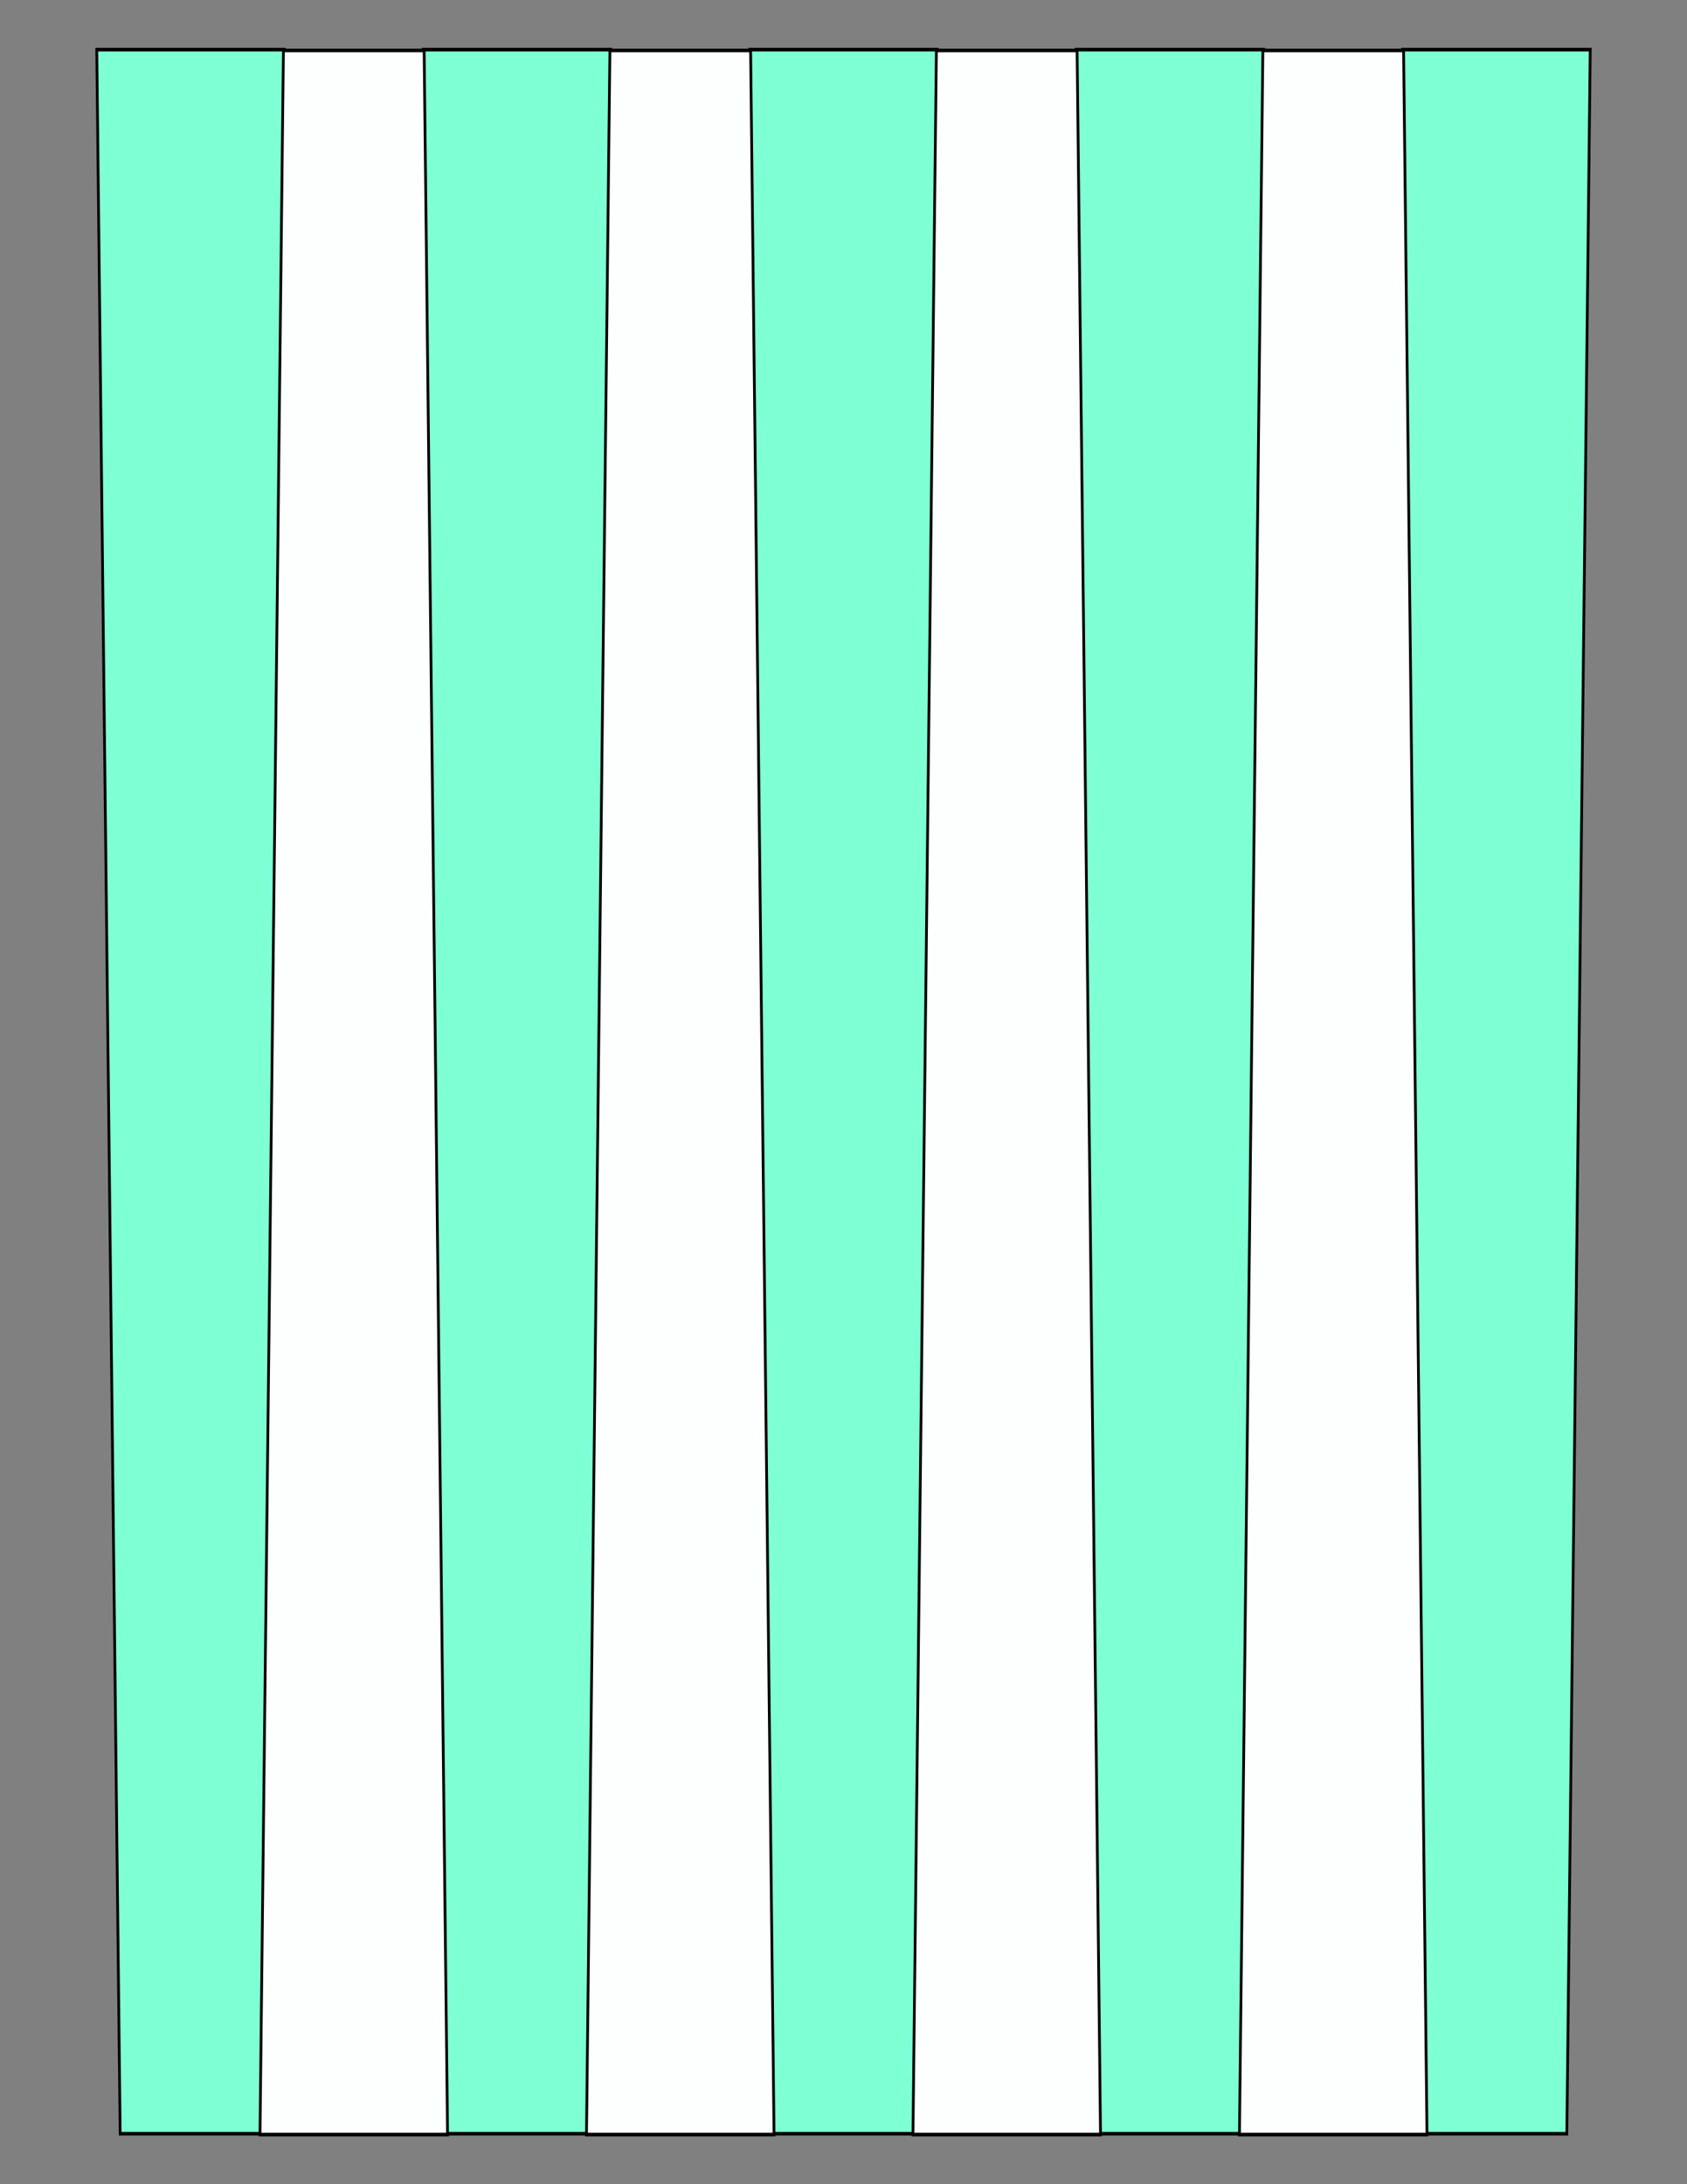
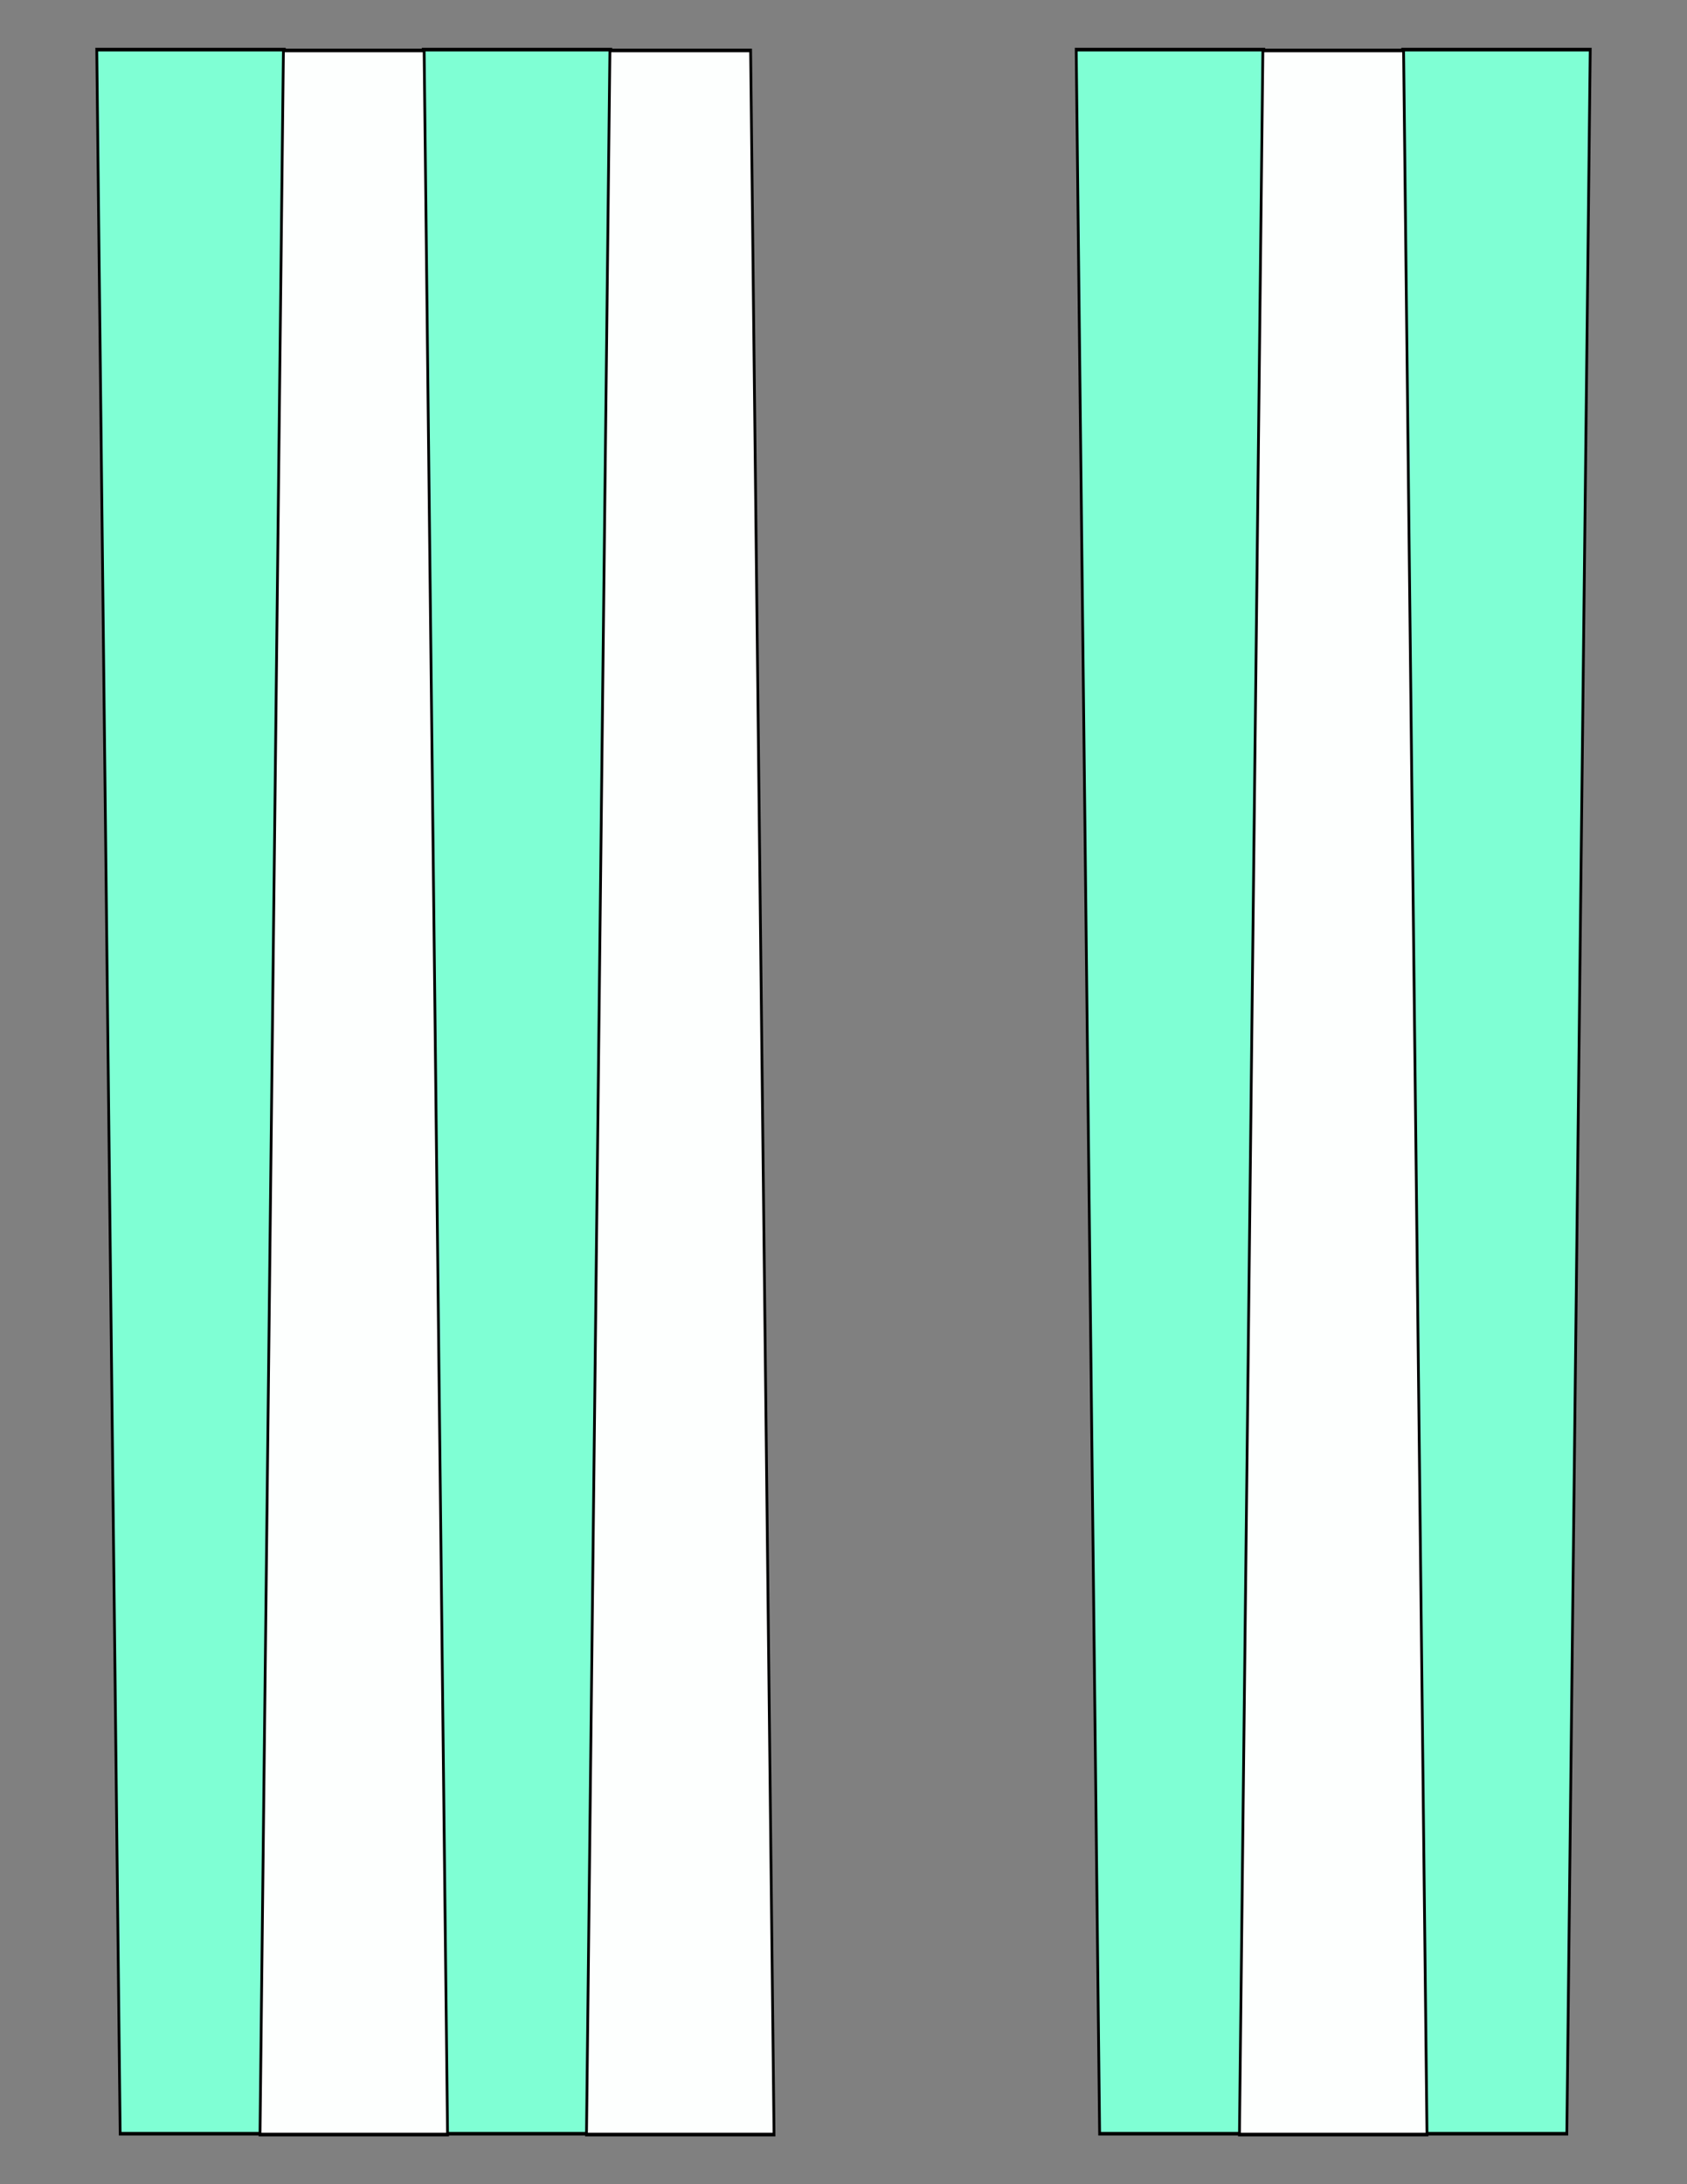
<svg xmlns="http://www.w3.org/2000/svg" version="1.1" x="0" y="0" width="8.5in" height="11in" viewBox="0 0 612 792">
  <rect x="0" y="0" width="612" height="792" fill="#808080" stroke="none" />
  <g>
    <path stroke="#000000" fill="#7fffd4" transform="matrix(0 1.312 -1 0 465.12 -5.625)" d="M 594,370.476 L 594,421.524 18,430.02 18,361.98 594,370.476 Z" />
    <path stroke="#000000" fill="#7fffd4" transform="matrix(0 1.312 -1 0 583.56 -5.625)" d="M 594,370.476 L 594,421.524 18,430.02 18,361.98 594,370.476 Z" />
-     <path stroke="#000000" fill="#7fffd4" transform="matrix(0 1.312 -1 0 702 -5.625)" d="M 594,370.476 L 594,421.524 18,430.02 18,361.98 594,370.476 Z" />
    <path stroke="#000000" fill="#7fffd4" transform="matrix(0 1.312 -1 0 820.44 -5.625)" d="M 594,370.476 L 594,421.524 18,430.02 18,361.98 594,370.476 Z" />
    <path stroke="#000000" fill="#7fffd4" transform="matrix(0 1.312 -1 0 938.88 -5.625)" d="M 594,370.476 L 594,421.524 18,430.02 18,361.98 594,370.476 Z" />
-     <path stroke="#000000" fill="#fdfffe" transform="matrix(0 -1.312 -1 0 524.34 797.625)" d="M 594,370.476 L 594,421.524 18,430.02 18,361.98 594,370.476 Z" />
+     <path stroke="#000000" fill="#fdfffe" transform="matrix(0 -1.312 -1 0 524.34 797.625)" d="M 594,370.476 L 594,421.524 18,430.02 18,361.98 594,370.476 " />
    <path stroke="#000000" fill="#fdfffe" transform="matrix(0 -1.312 -1 0 642.78 797.625)" d="M 594,370.476 L 594,421.524 18,430.02 18,361.98 594,370.476 Z" />
-     <path stroke="#000000" fill="#fdfffe" transform="matrix(0 -1.312 -1 0 761.22 797.625)" d="M 594,370.476 L 594,421.524 18,430.02 18,361.98 594,370.476 Z" />
    <path stroke="#000000" fill="#fdfffe" transform="matrix(0 -1.312 -1 0 879.66 797.625)" d="M 594,370.476 L 594,421.524 18,430.02 18,361.98 594,370.476 Z" />
  </g>
</svg>